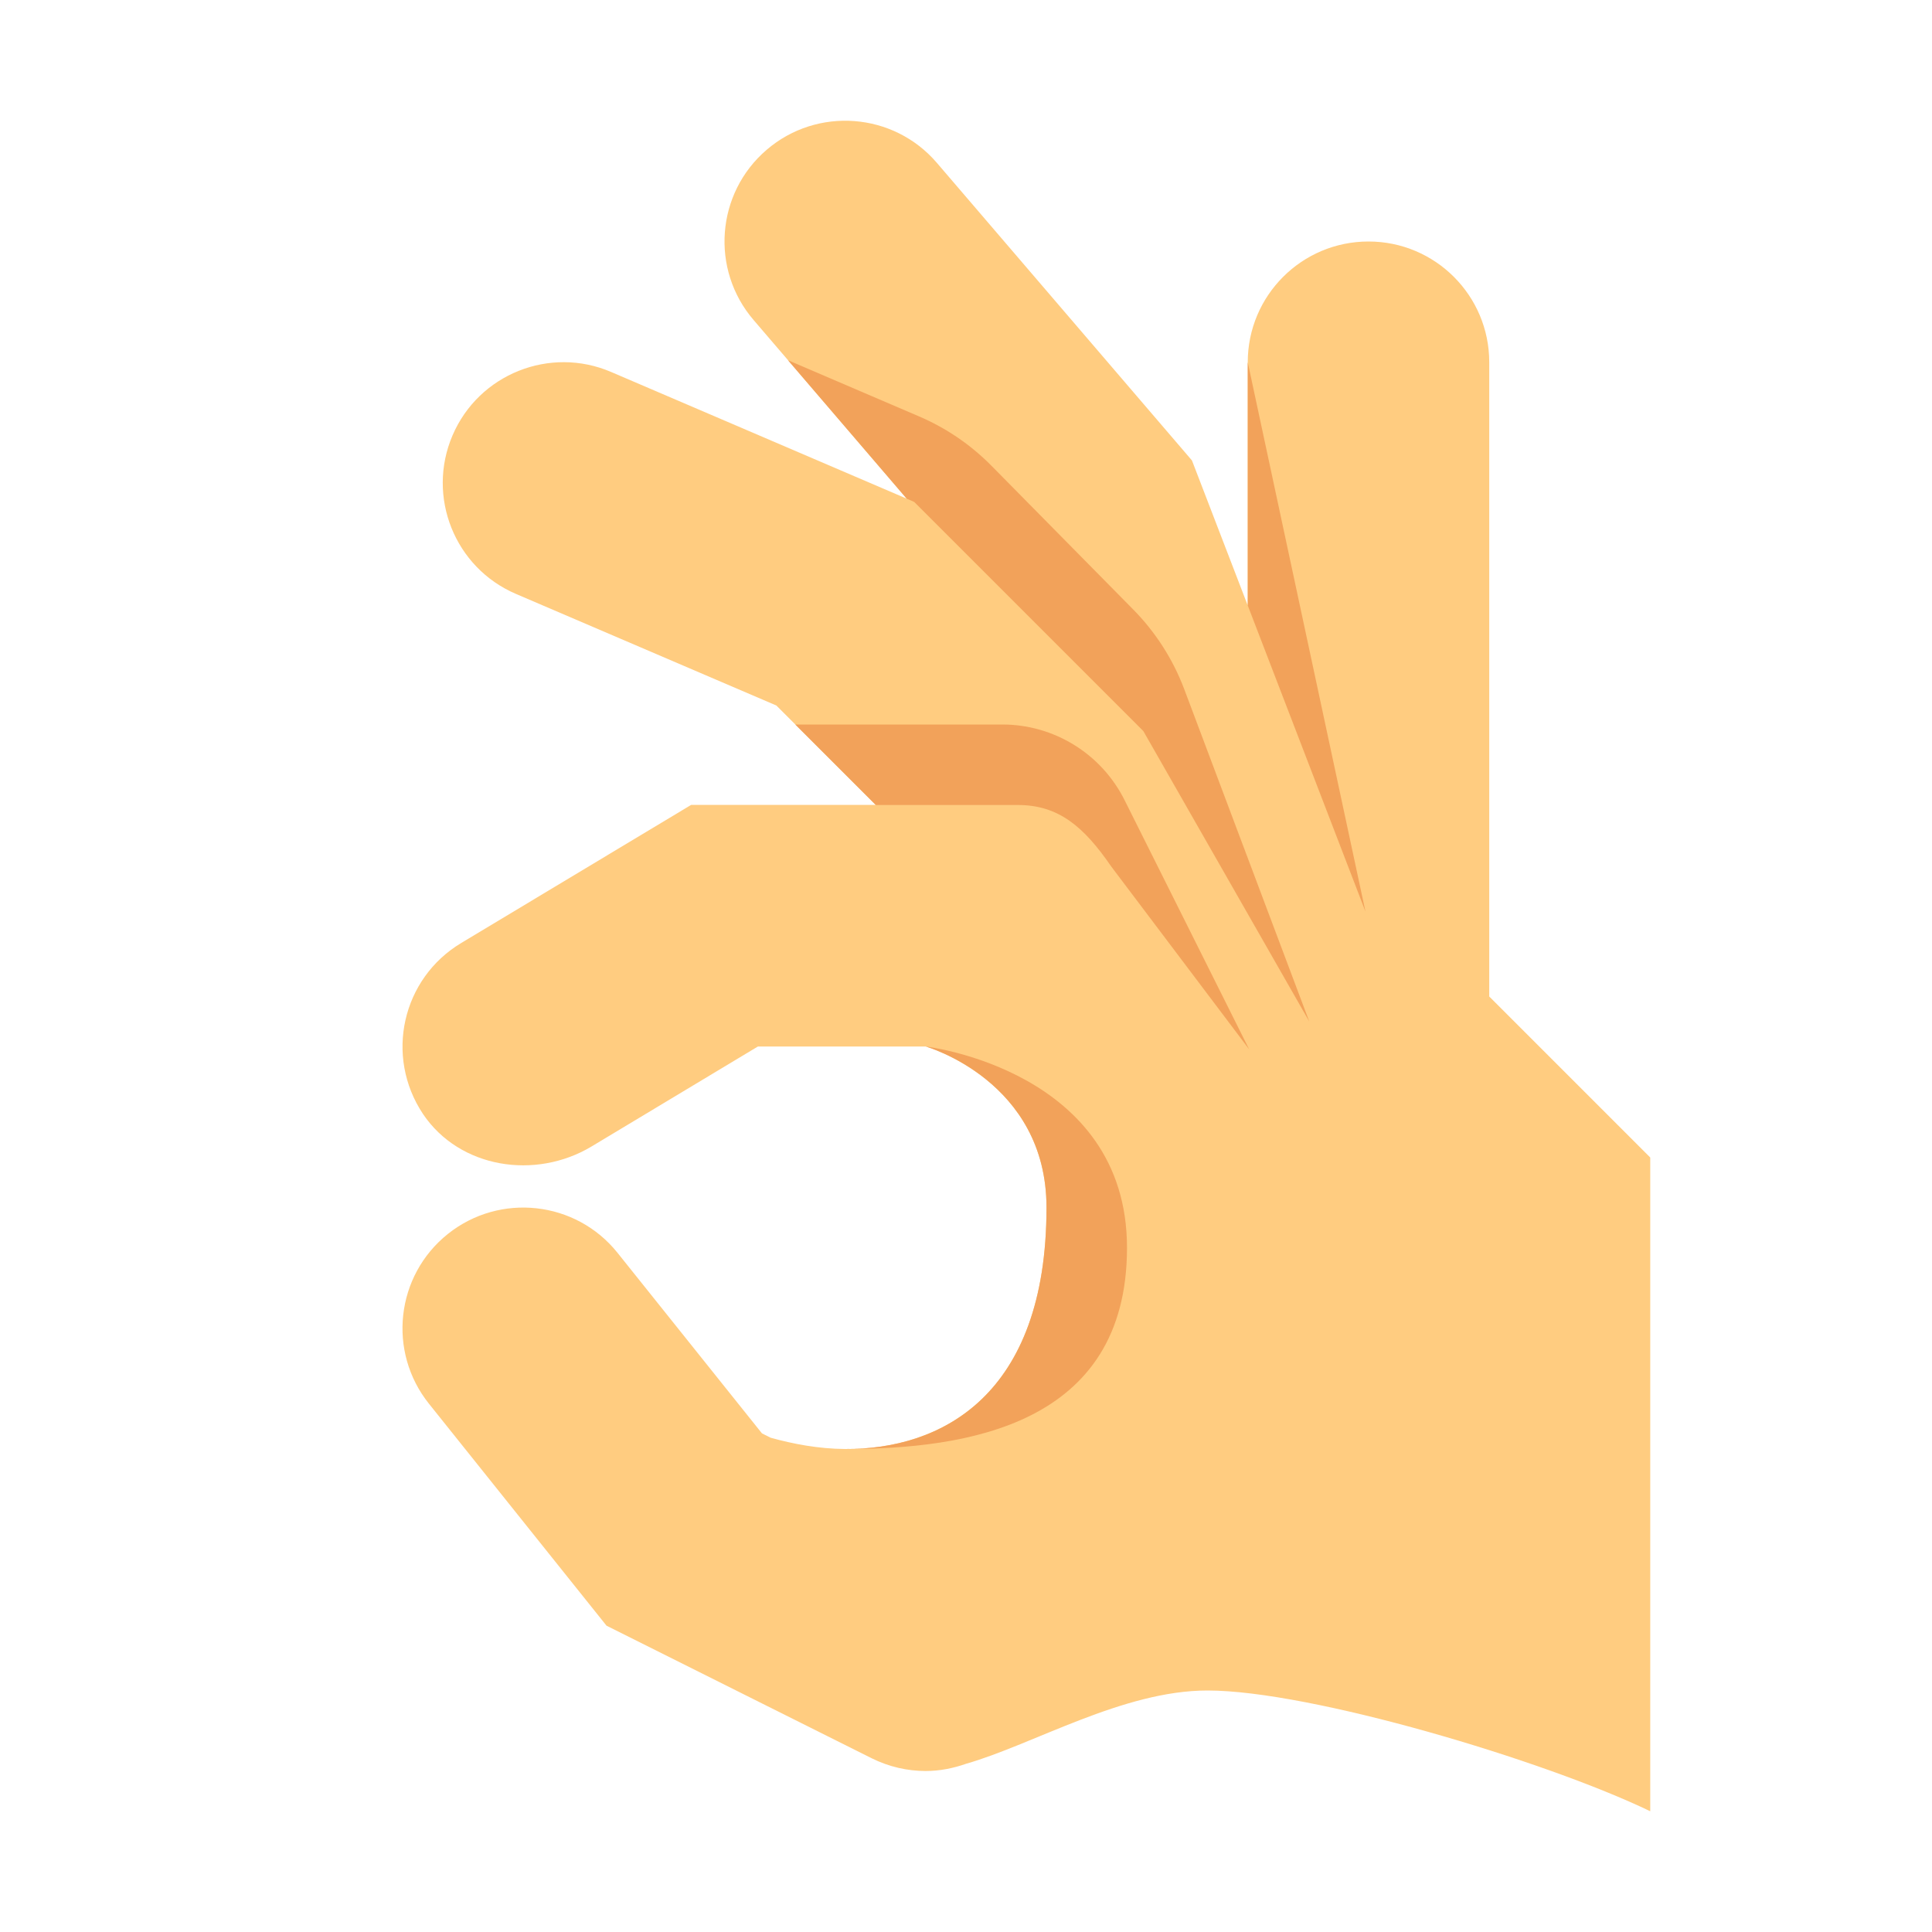
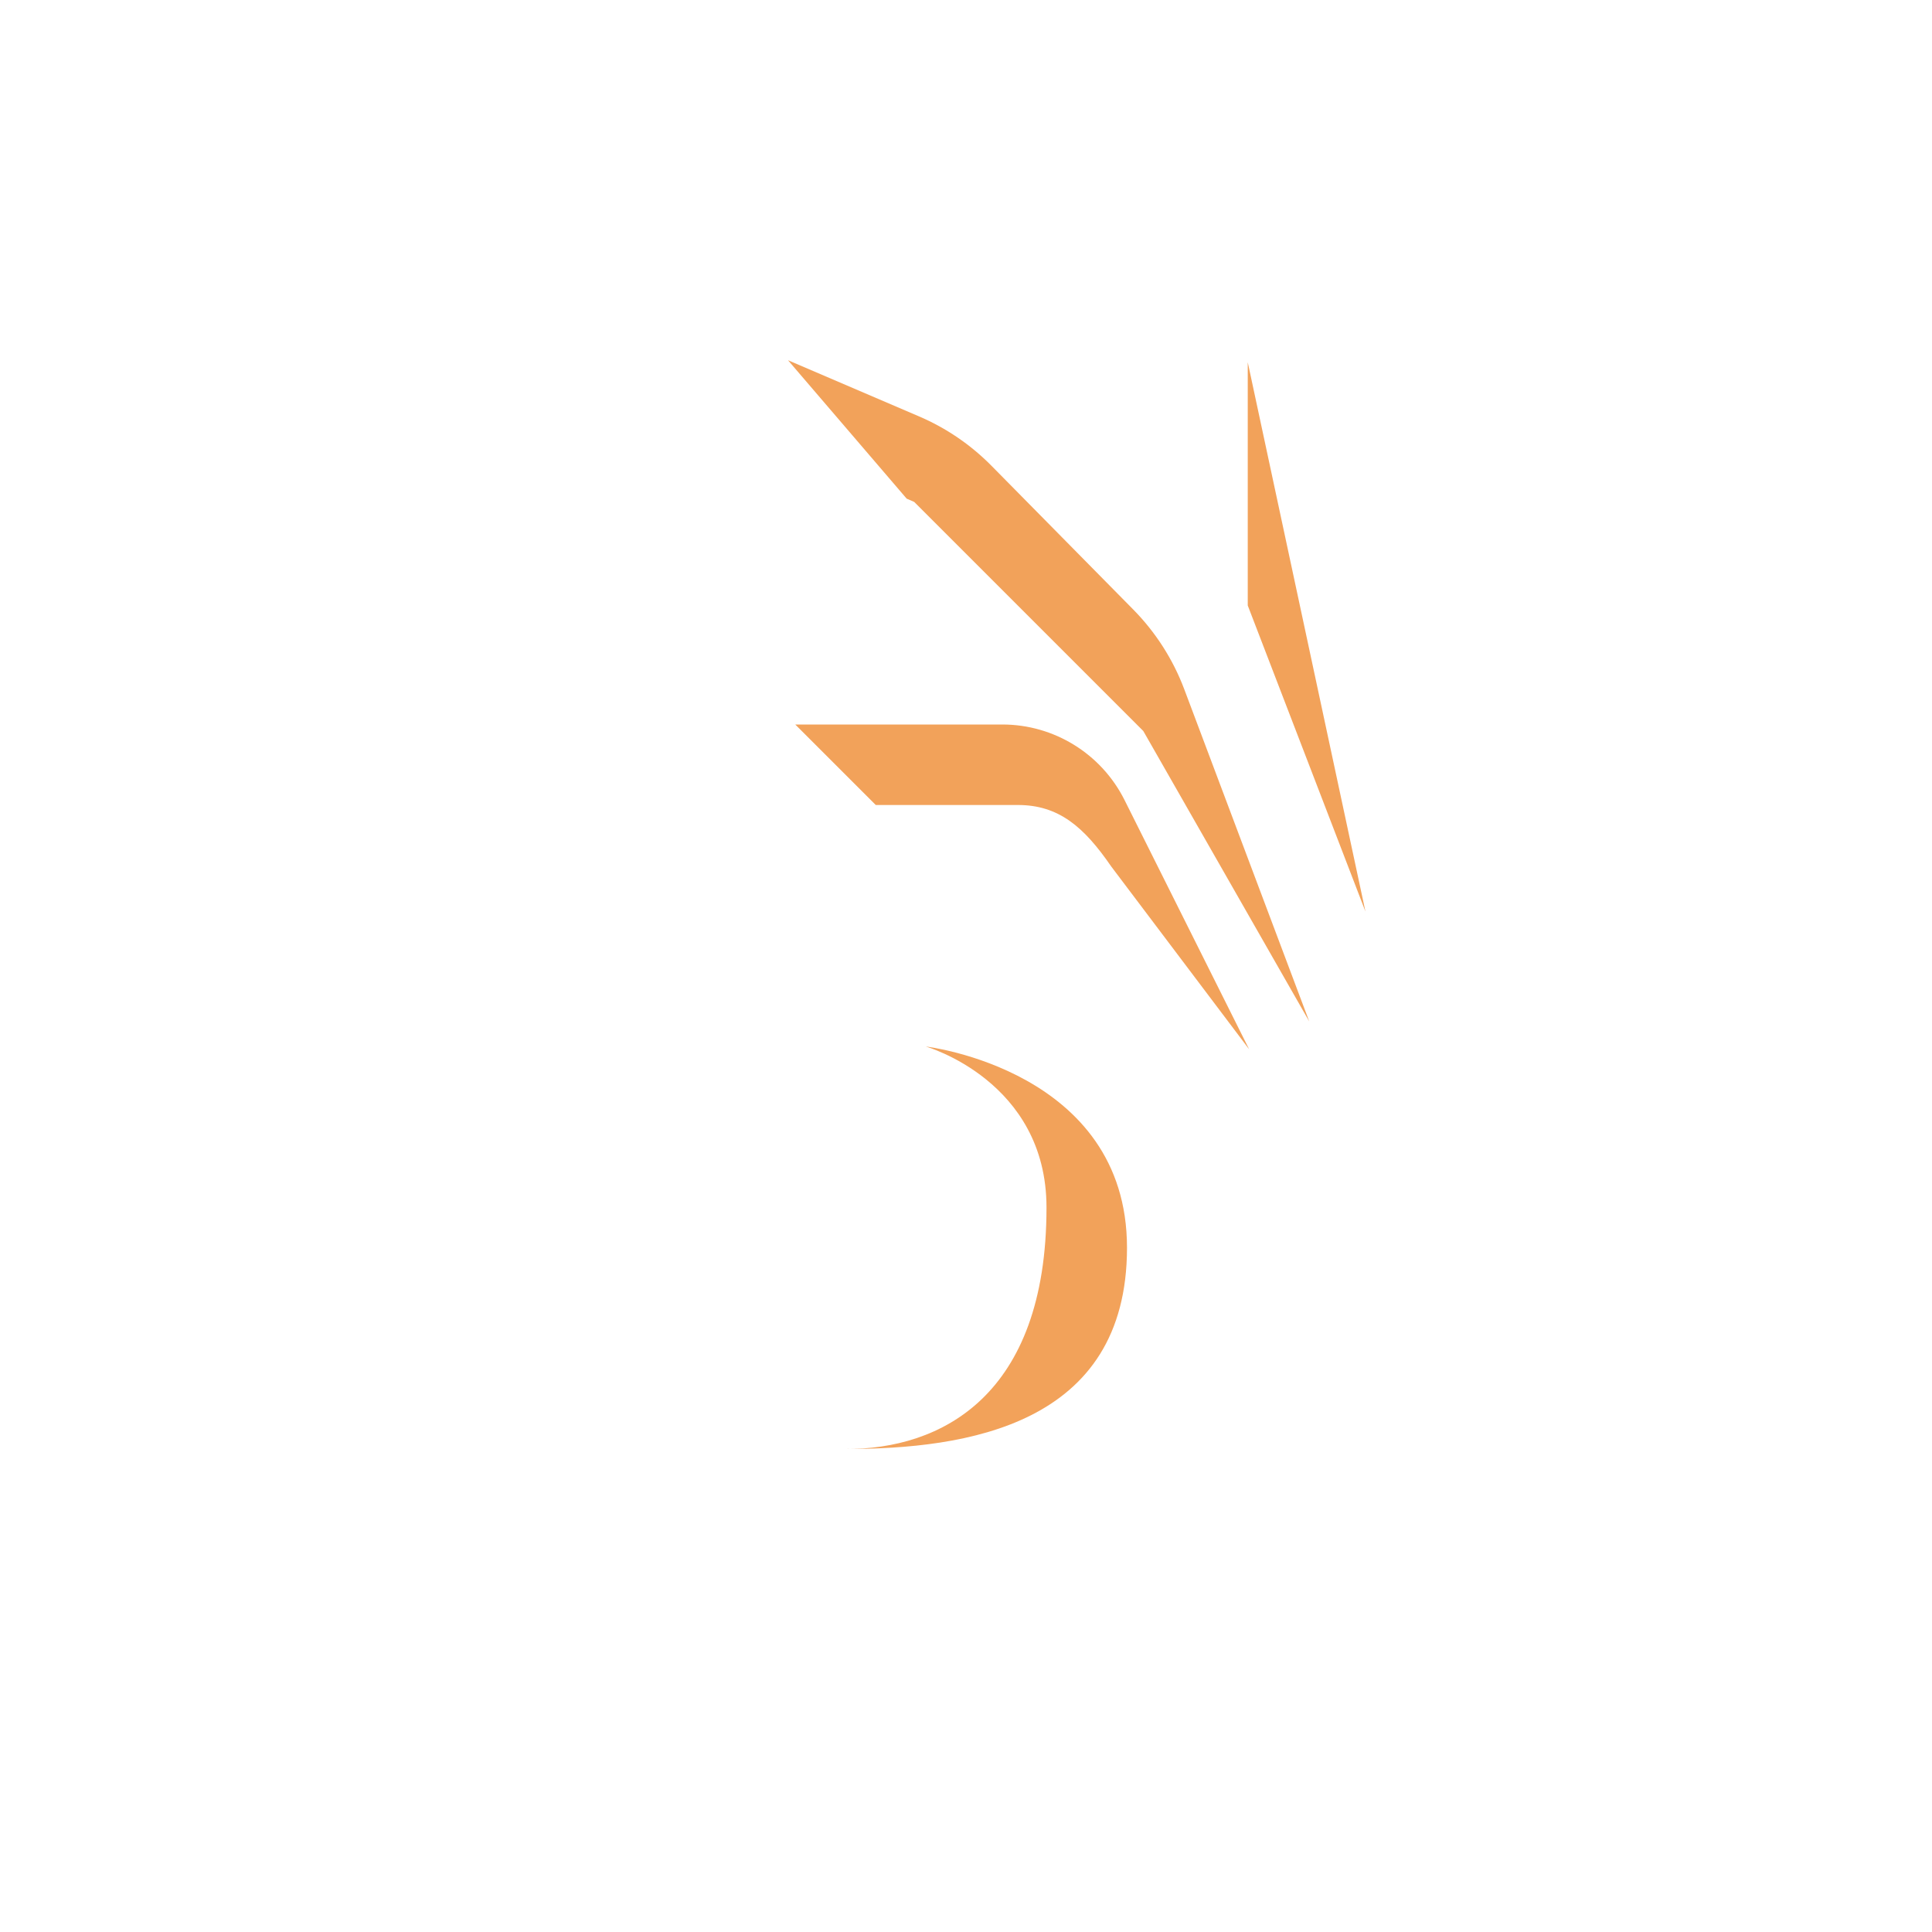
<svg xmlns="http://www.w3.org/2000/svg" version="1.1" id="Layer_1" x="0px" y="0px" viewBox="0 0 48 48" enable-background="new 0 0 48 48" xml:space="preserve">
-   <path fill="#FFCC80" d="M37,24.758V9c0-1.657-1.343-3-3-3s-3,1.343-3,3v6.043l-1.386-3.603l-6.337-7.393  c-1.078-1.259-2.974-1.402-4.229-0.326c-1.258,1.078-1.404,2.972-0.325,4.23l3.804,4.438l-7.345-3.148  c-1.519-0.651-3.286,0.052-3.939,1.576c-0.652,1.523,0.053,3.287,1.576,3.939l6.469,2.772l2.47,2.47H17.17l-5.71,3.43  c-1.47,0.88-1.91,2.81-0.95,4.25c0.91,1.35,2.79,1.64,4.18,0.81L18.83,26H23c0,0,3,0.85,3,4c0,4.701-2.64,6.013-5,6  c-0.663-0.004-1.299-0.126-1.853-0.28l-0.216-0.108l-3.588-4.485c-1.035-1.294-2.923-1.502-4.217-0.469  c-1.294,1.035-1.504,2.923-0.469,4.217l4.412,5.515l6.589,3.294C22.089,43.898,22.547,44,22.998,44c0.344,0,0.681-0.066,1.002-0.179  C25.672,43.343,27.895,42,30,42c2.556,0,8.369,1.732,11,3V28.758L37,24.758z" />
  <path fill="#F2A25A" d="M31,15.043V9l2.924,13.646L31,15.043z M25.29,20c1.01,0,1.64,0.54,2.32,1.53l3.425,4.54l-3.096-6.193  C27.363,18.727,26.188,18,24.902,18h-5.144l2,2H25.29z M23,26c0,0,3,0.85,3,4c0,4.701-2.64,6.013-5,6c3,0,7-0.583,7-5S23,26,23,26z   M22.713,12.47l5.692,5.692l4.123,7.216l-3.105-8.253c-0.279-0.742-0.712-1.418-1.269-1.983l-3.52-3.569  c-0.515-0.522-1.127-0.94-1.801-1.228l-3.255-1.395l2.948,3.439L22.713,12.47z" />
</svg>